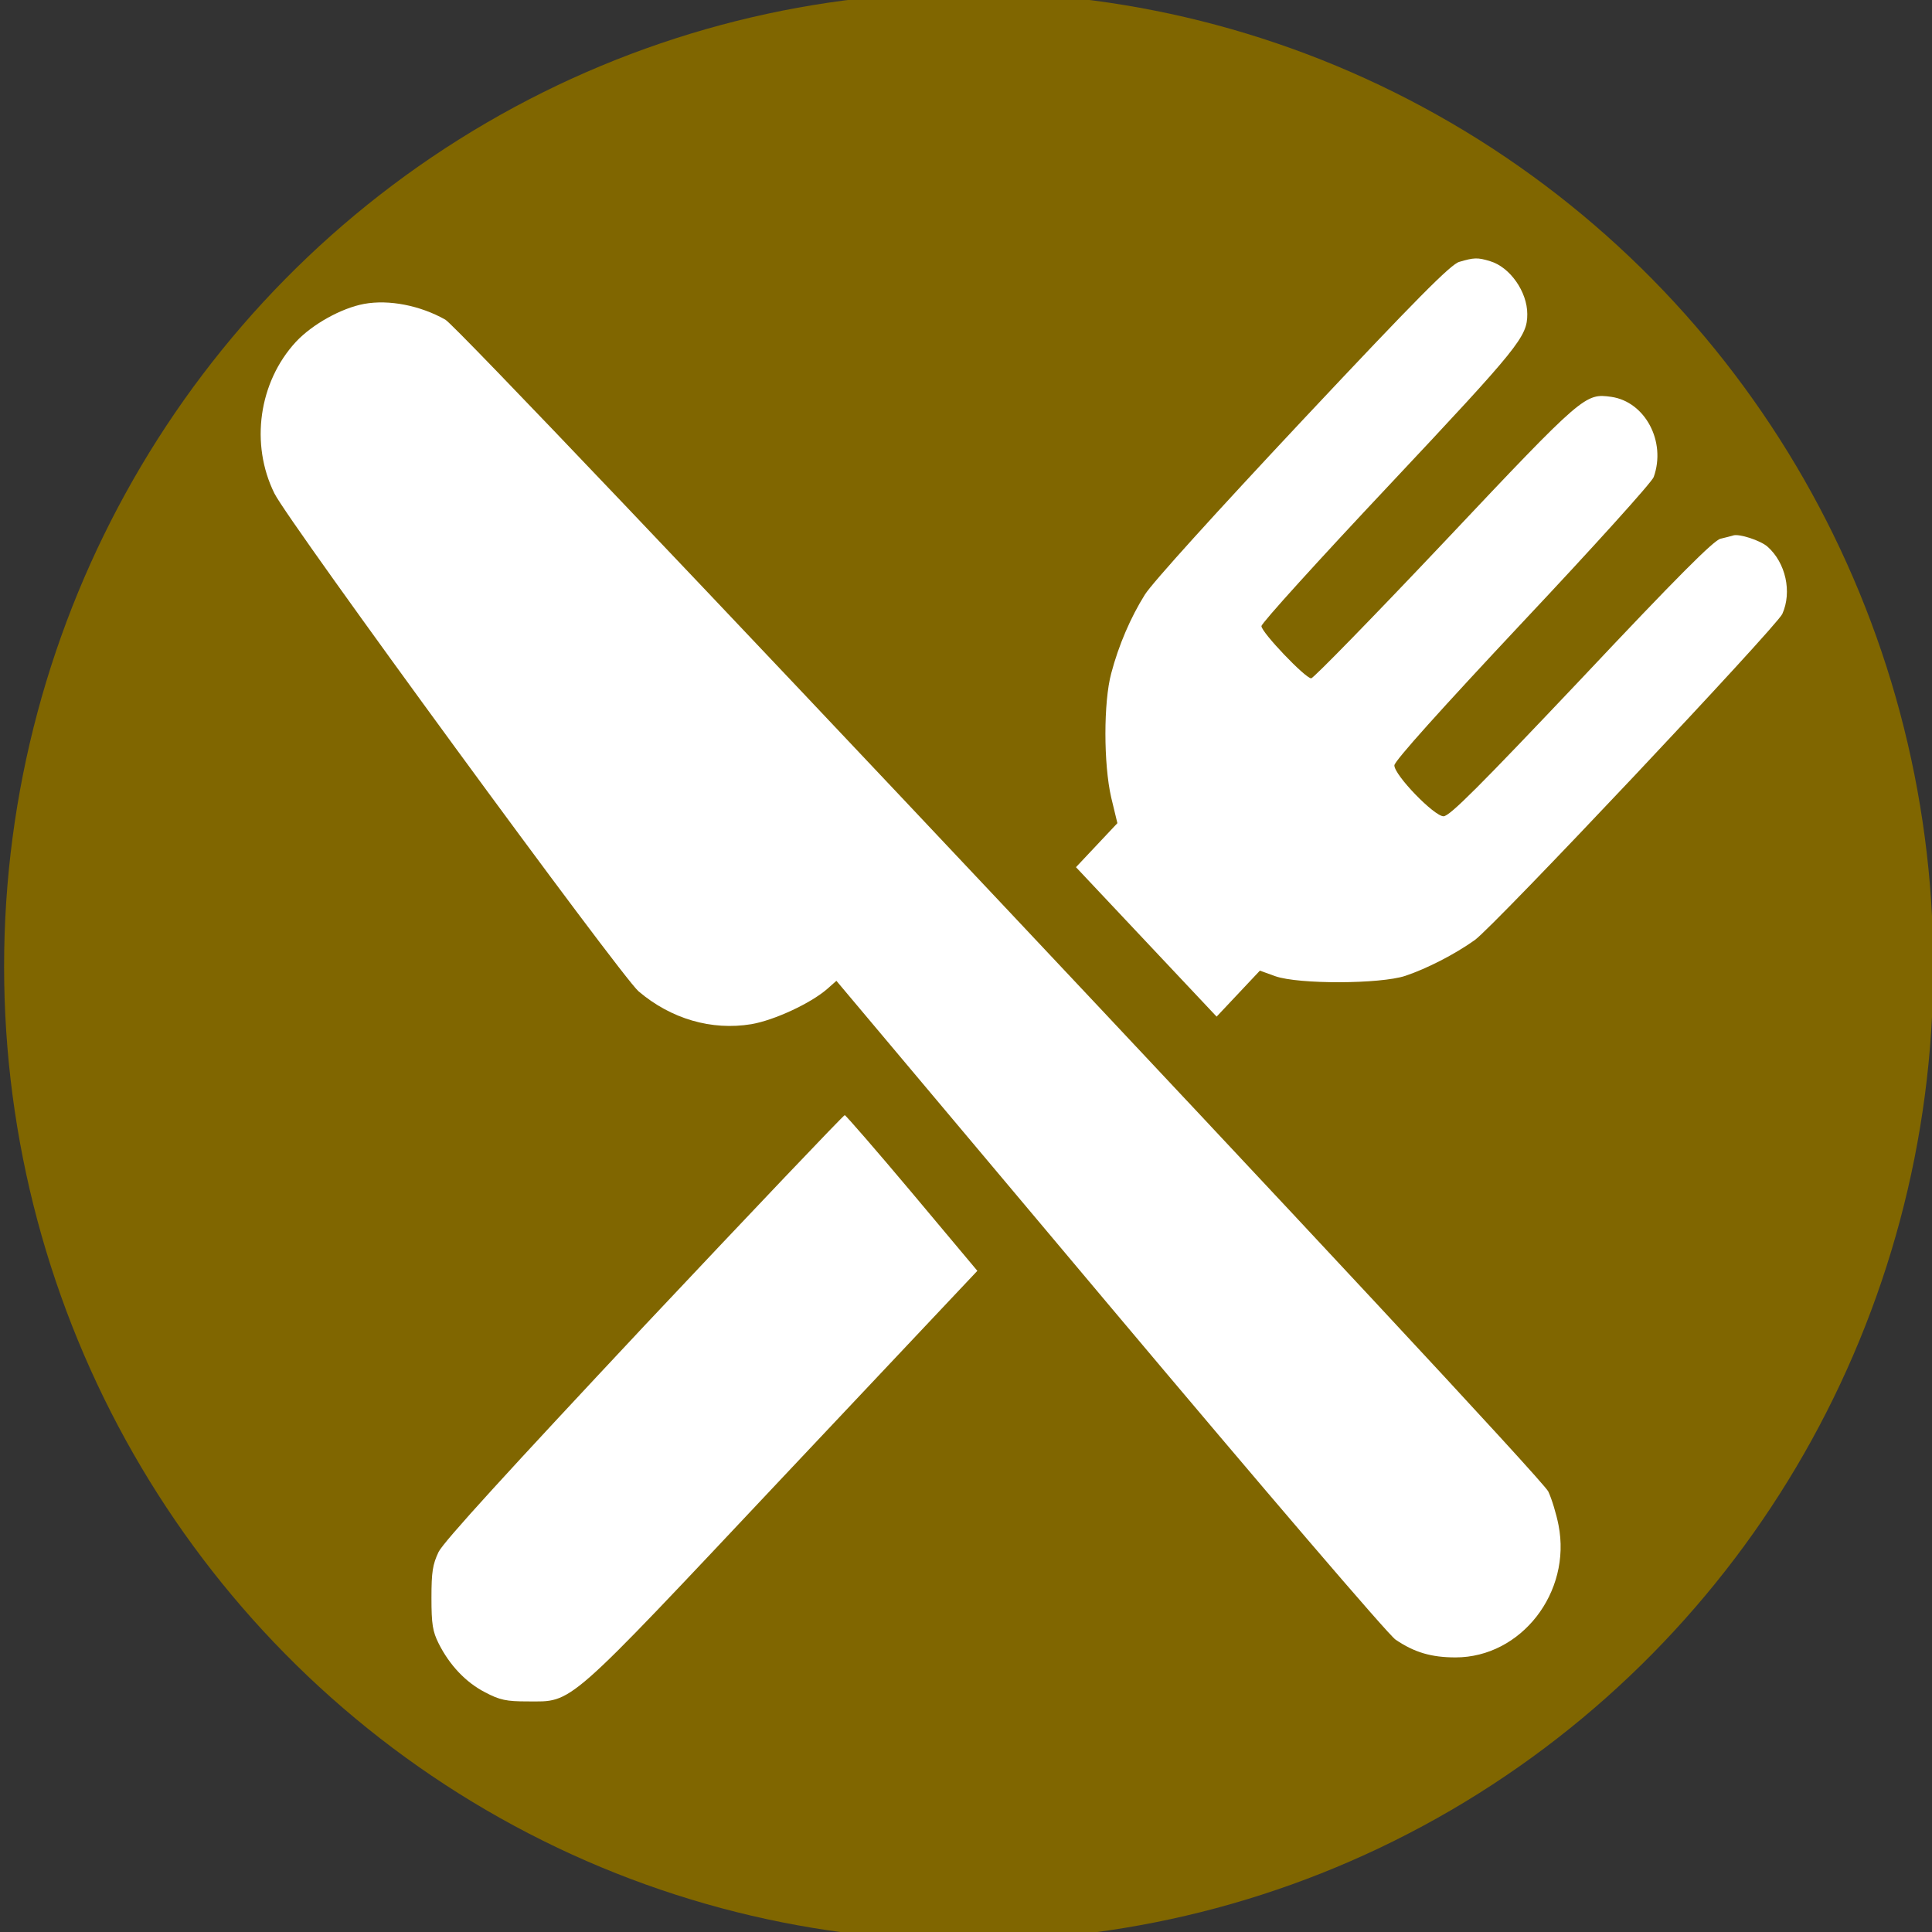
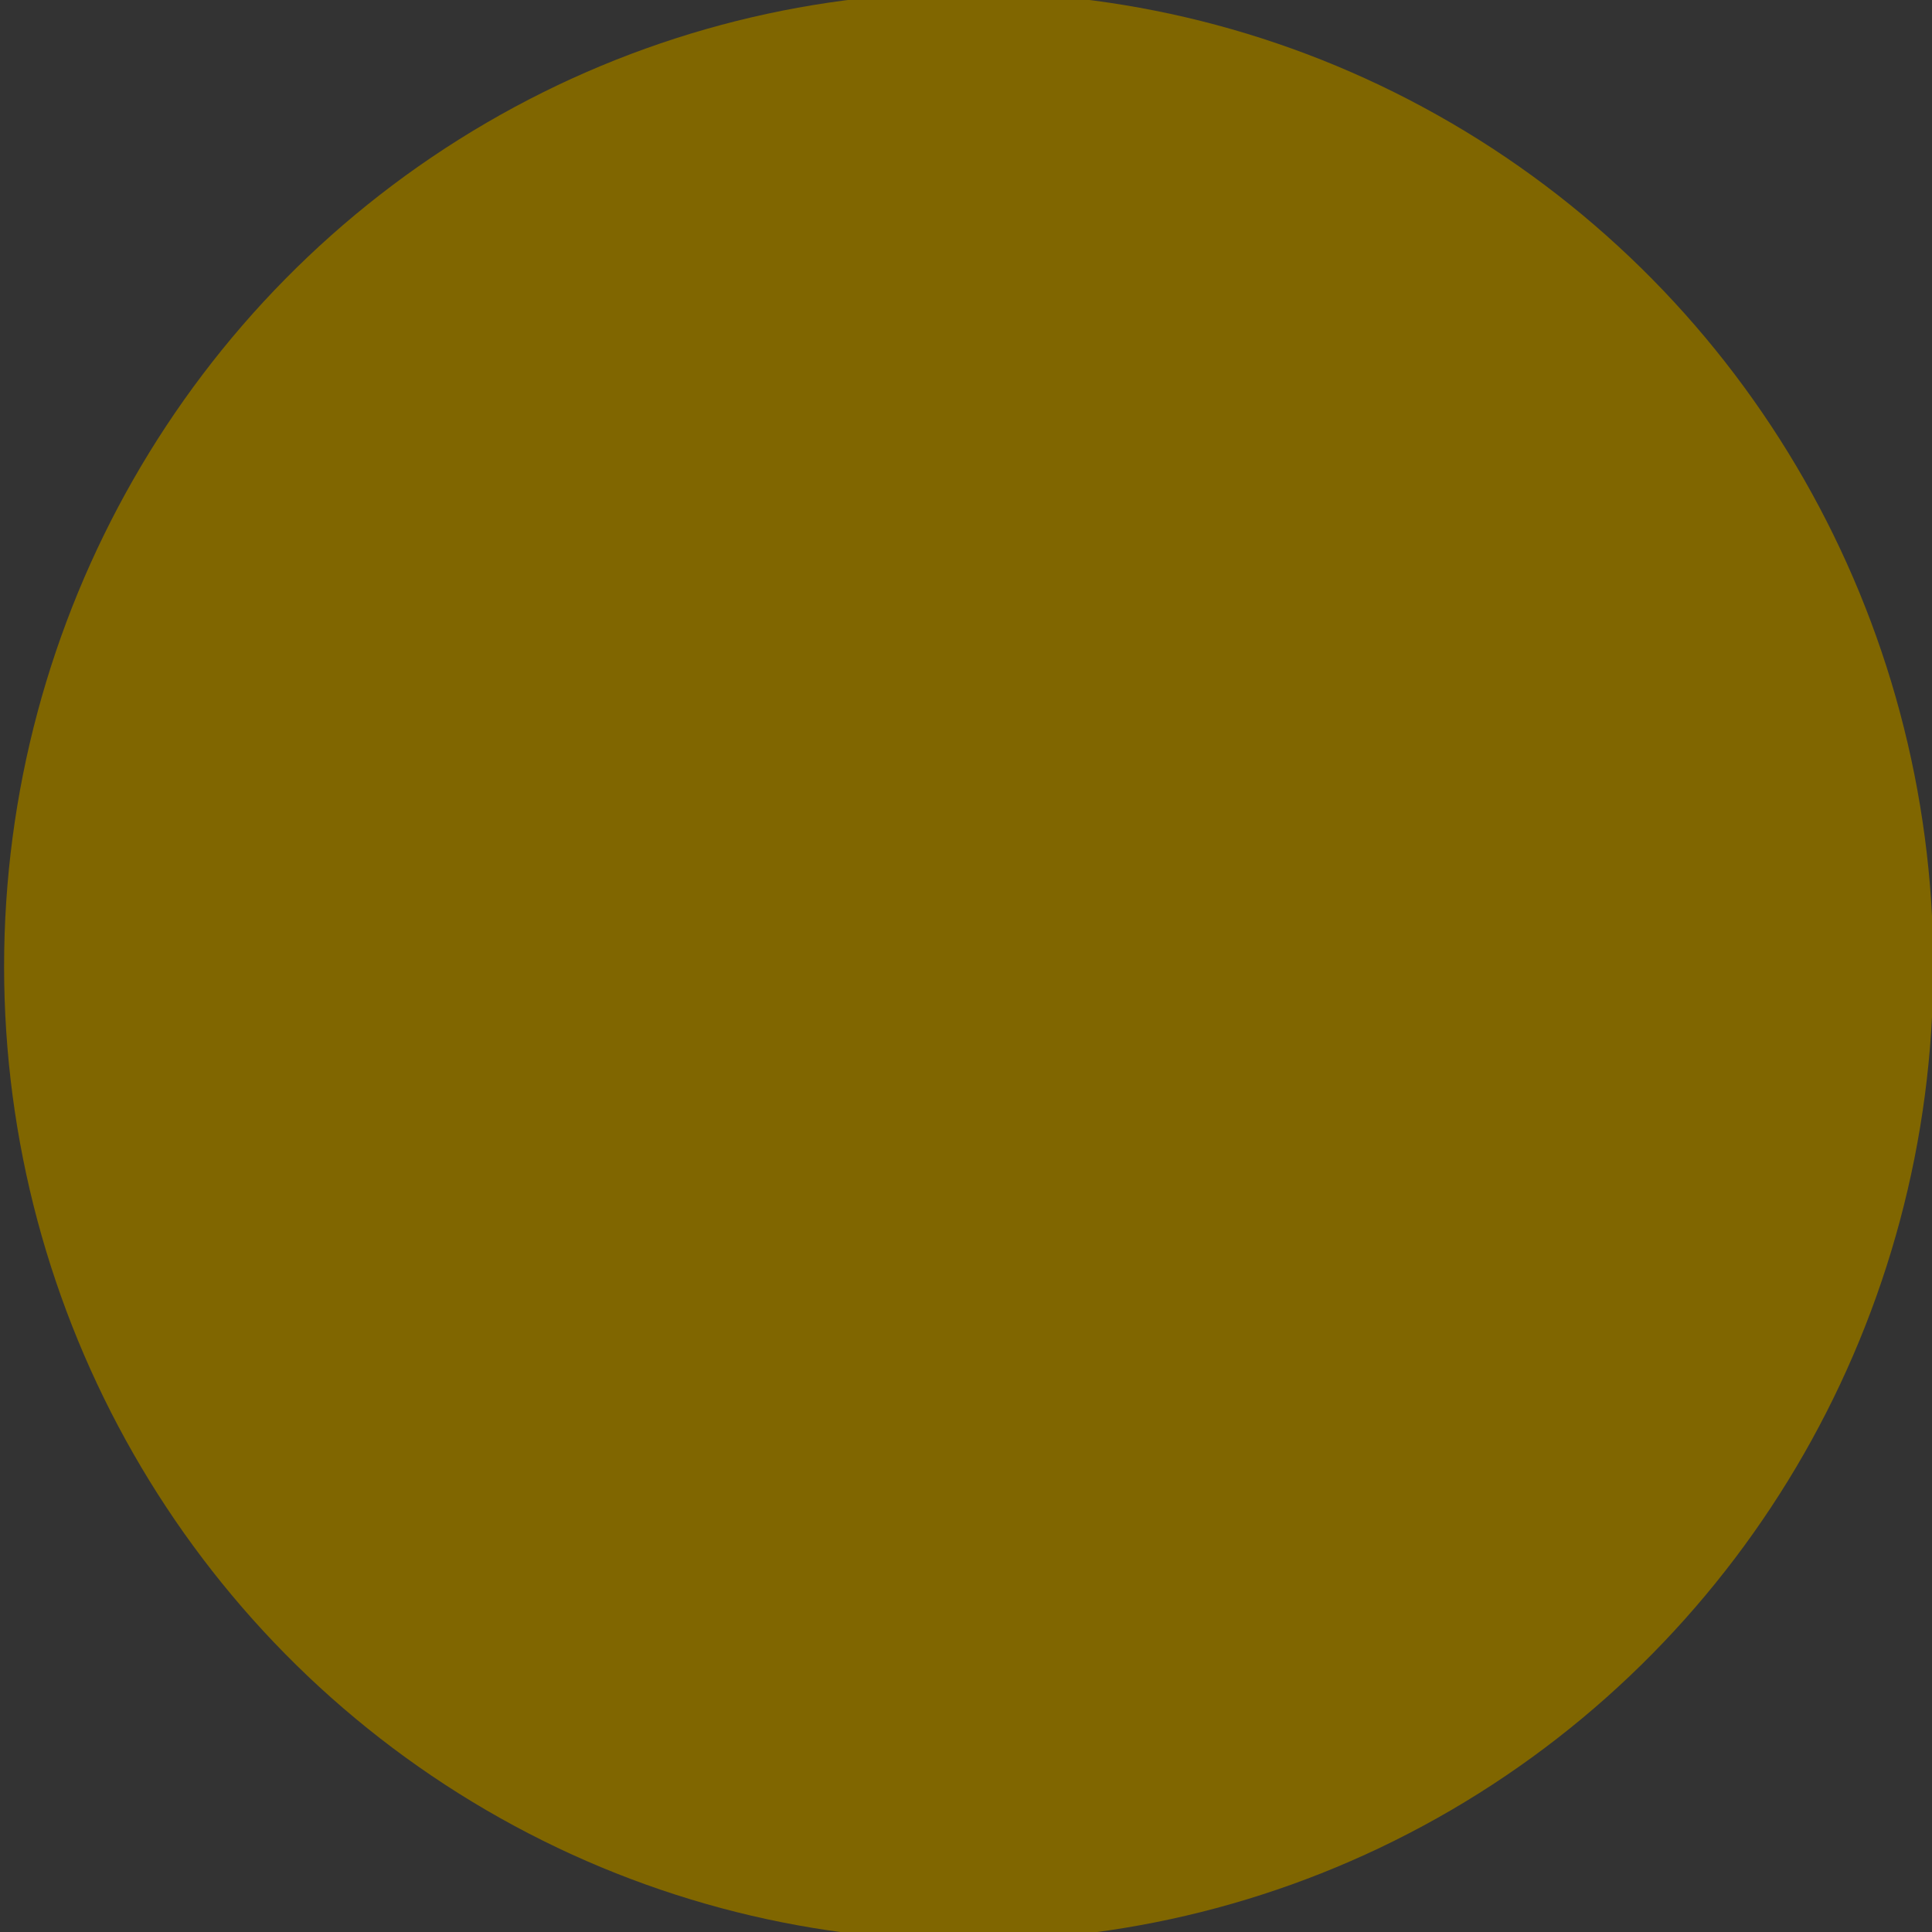
<svg xmlns="http://www.w3.org/2000/svg" xmlns:ns1="http://sodipodi.sourceforge.net/DTD/sodipodi-0.dtd" xmlns:ns2="http://www.inkscape.org/namespaces/inkscape" viewBox="0 0 100 100" version="1.1" id="svg26" ns1:docname="caredon_abribac_biodechet.svg" width="100" height="100" ns2:version="0.92.3 (2405546, 2018-03-11)">
  <rect x="0" y="0" width="100" height="100" fill="#333333" stroke="none" />
  <ns1:namedview pagecolor="#ffffff" bordercolor="#666666" borderopacity="1" objecttolerance="10" gridtolerance="10" guidetolerance="10" ns2:pageopacity="0" ns2:pageshadow="2" ns2:window-width="1920" ns2:window-height="1017" id="namedview28" showgrid="false" fit-margin-top="0" fit-margin-left="0" fit-margin-right="0" fit-margin-bottom="0" ns2:zoom="1.4460334" ns2:cx="50" ns2:cy="27.034815" ns2:window-x="-8" ns2:window-y="-8" ns2:window-maximized="1" ns2:current-layer="svg26" />
  <defs id="defs4">
    <style id="style2">.cls-1{fill:#008595;}.cls-2{fill:none;stroke:#fff;stroke-miterlimit:10;stroke-width:3px;}.cls-3,.cls-4{fill:#fff;fill-rule:evenodd;}.cls-3{opacity:0.6;isolation:isolate;}</style>
  </defs>
  <title id="title6">pav</title>
  <ellipse style="fill:#806600;stroke-width:1.252" id="path42" cx="50.14" cy="50.027" rx="49.928" ry="50.424" />
  <g style="fill:#ffffff;stroke:none" transform="matrix(0.016,0,0,-0.017,11.852,95.46)" id="g66">
-     <path ns2:connector-curvature="0" d="m 3980,4818 c -27,-7 -138,-112 -506,-481 -280,-281 -487,-496 -511,-532 -46,-69 -85,-154 -109,-240 -25,-87 -25,-276 0,-378 l 20,-78 -67,-67 -67,-67 227,-227 228,-228 70,70 70,70 50,-17 c 76,-25 339,-24 420,1 70,22 161,66 225,109 63,42 976,954 995,993 32,67 11,156 -48,205 -23,19 -92,40 -111,34 -6,-2 -24,-6 -41,-10 -22,-5 -139,-115 -450,-426 -329,-327 -426,-419 -446,-419 -30,0 -159,125 -159,155 0,13 151,171 414,435 228,228 420,428 425,443 41,108 -28,229 -137,244 -85,11 -89,9 -537,-438 -232,-231 -427,-419 -434,-419 -19,0 -161,140 -161,159 0,9 187,203 415,431 419,420 445,450 445,519 0,68 -56,143 -120,161 -41,12 -53,11 -100,-2 z" id="path60" style="fill:#ffffff" />
-     <path ns2:connector-curvature="0" d="M 437,4690 C 363,4677 270,4628 217,4575 96,4452 68,4263 147,4113 c 46,-88 1121,-1470 1178,-1516 105,-84 236,-120 365,-100 74,12 191,63 245,107 l 30,25 885,-991 c 495,-554 902,-1002 924,-1015 61,-39 116,-54 194,-54 212,0 376,198 333,403 -7,34 -22,80 -33,102 -28,58 -3506,3534 -3568,3568 -81,43 -182,62 -263,48 z" id="path62" style="fill:#ffffff" />
-     <path ns2:connector-curvature="0" d="M 1343,1578 C 906,1139 694,921 678,890 659,852 655,830 655,750 c 0,-80 4,-102 23,-138 35,-66 88,-119 150,-149 48,-24 70,-28 137,-28 150,0 116,-28 828,684 l 628,627 -211,237 c -116,130 -215,237 -218,237 -4,0 -296,-289 -649,-642 z" id="path64" style="fill:#ffffff" />
-   </g>
+     </g>
</svg>